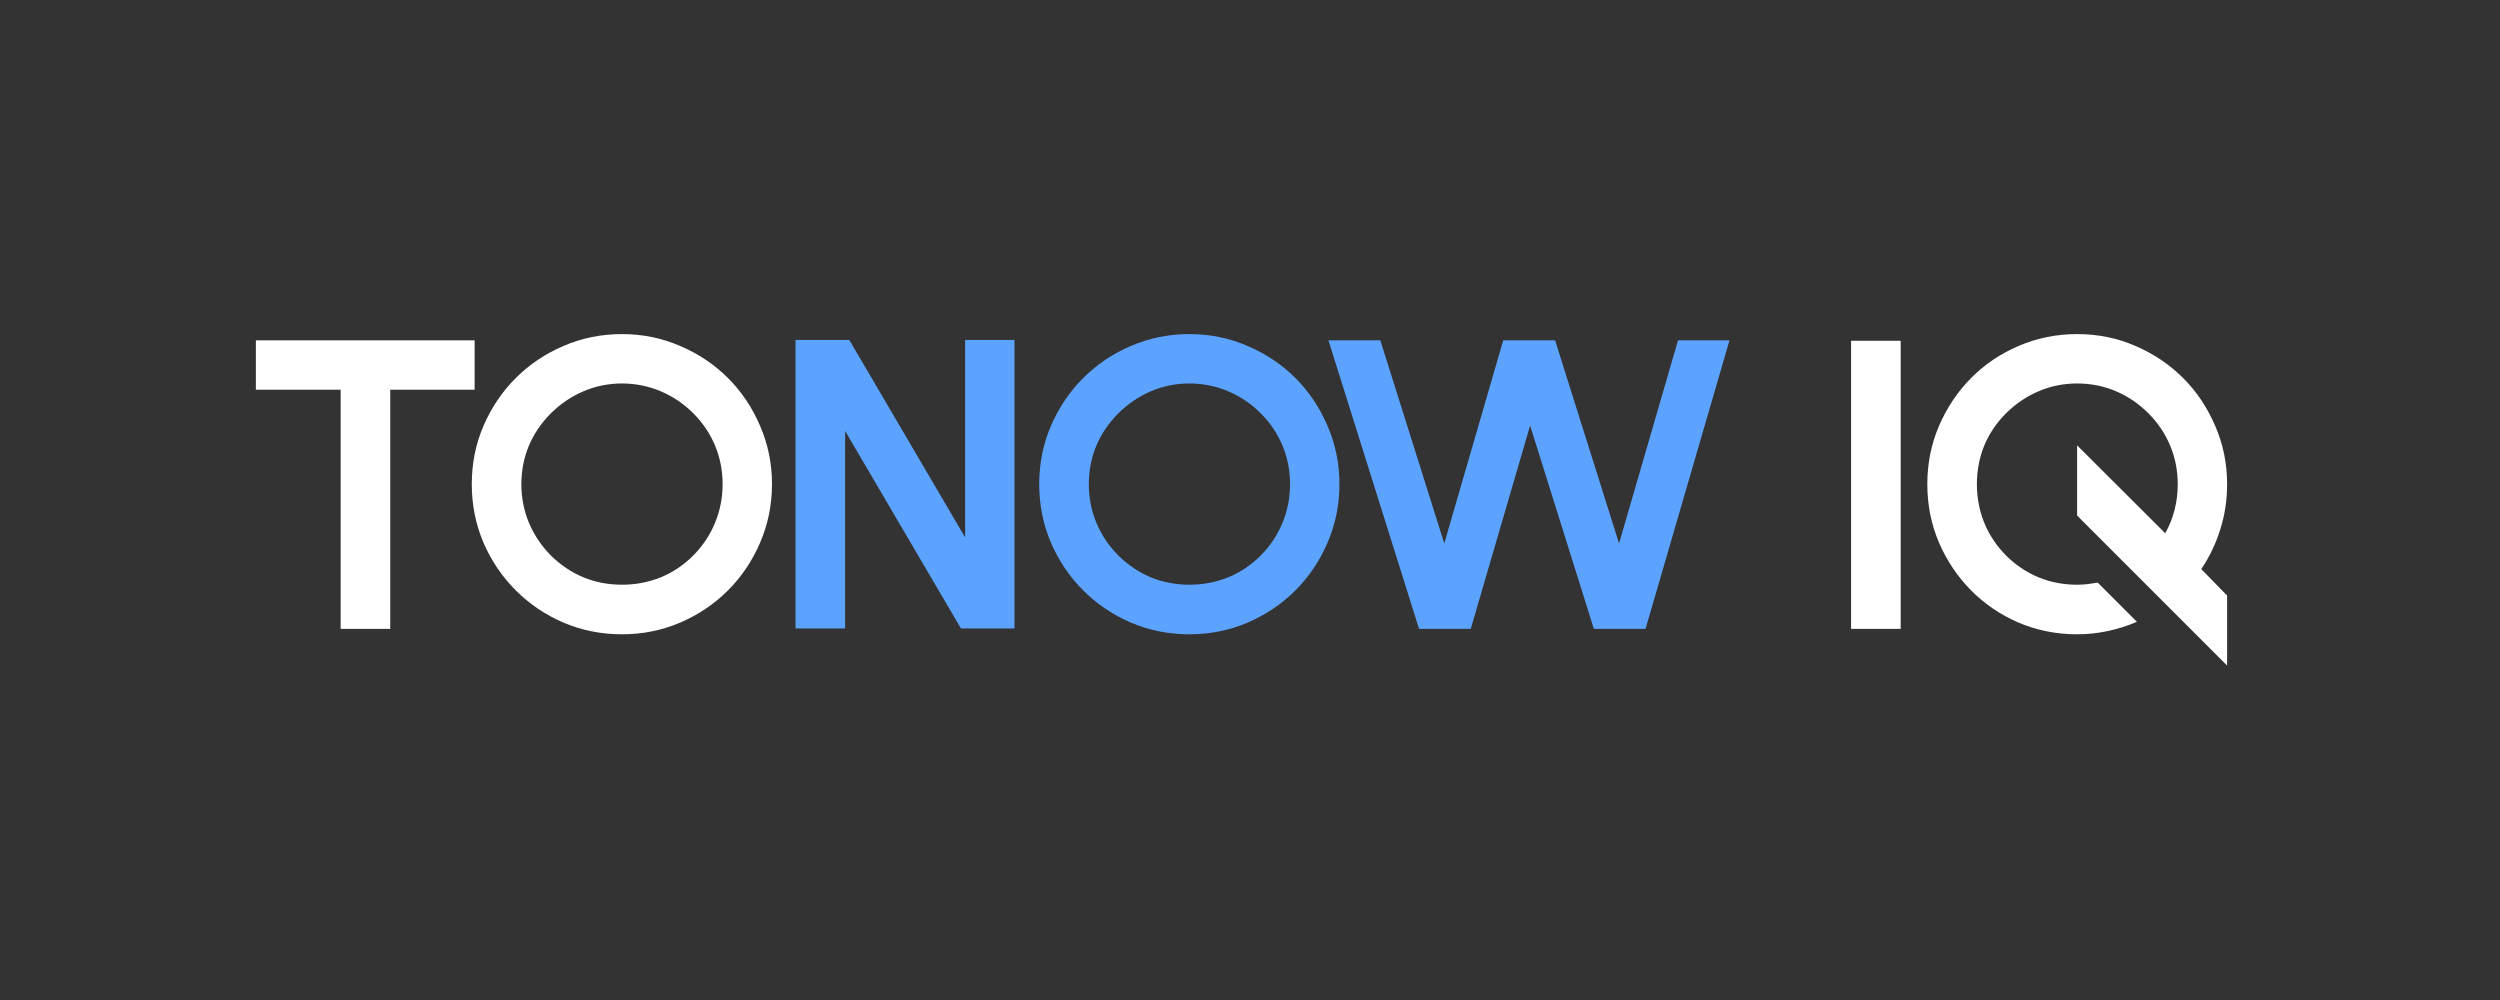
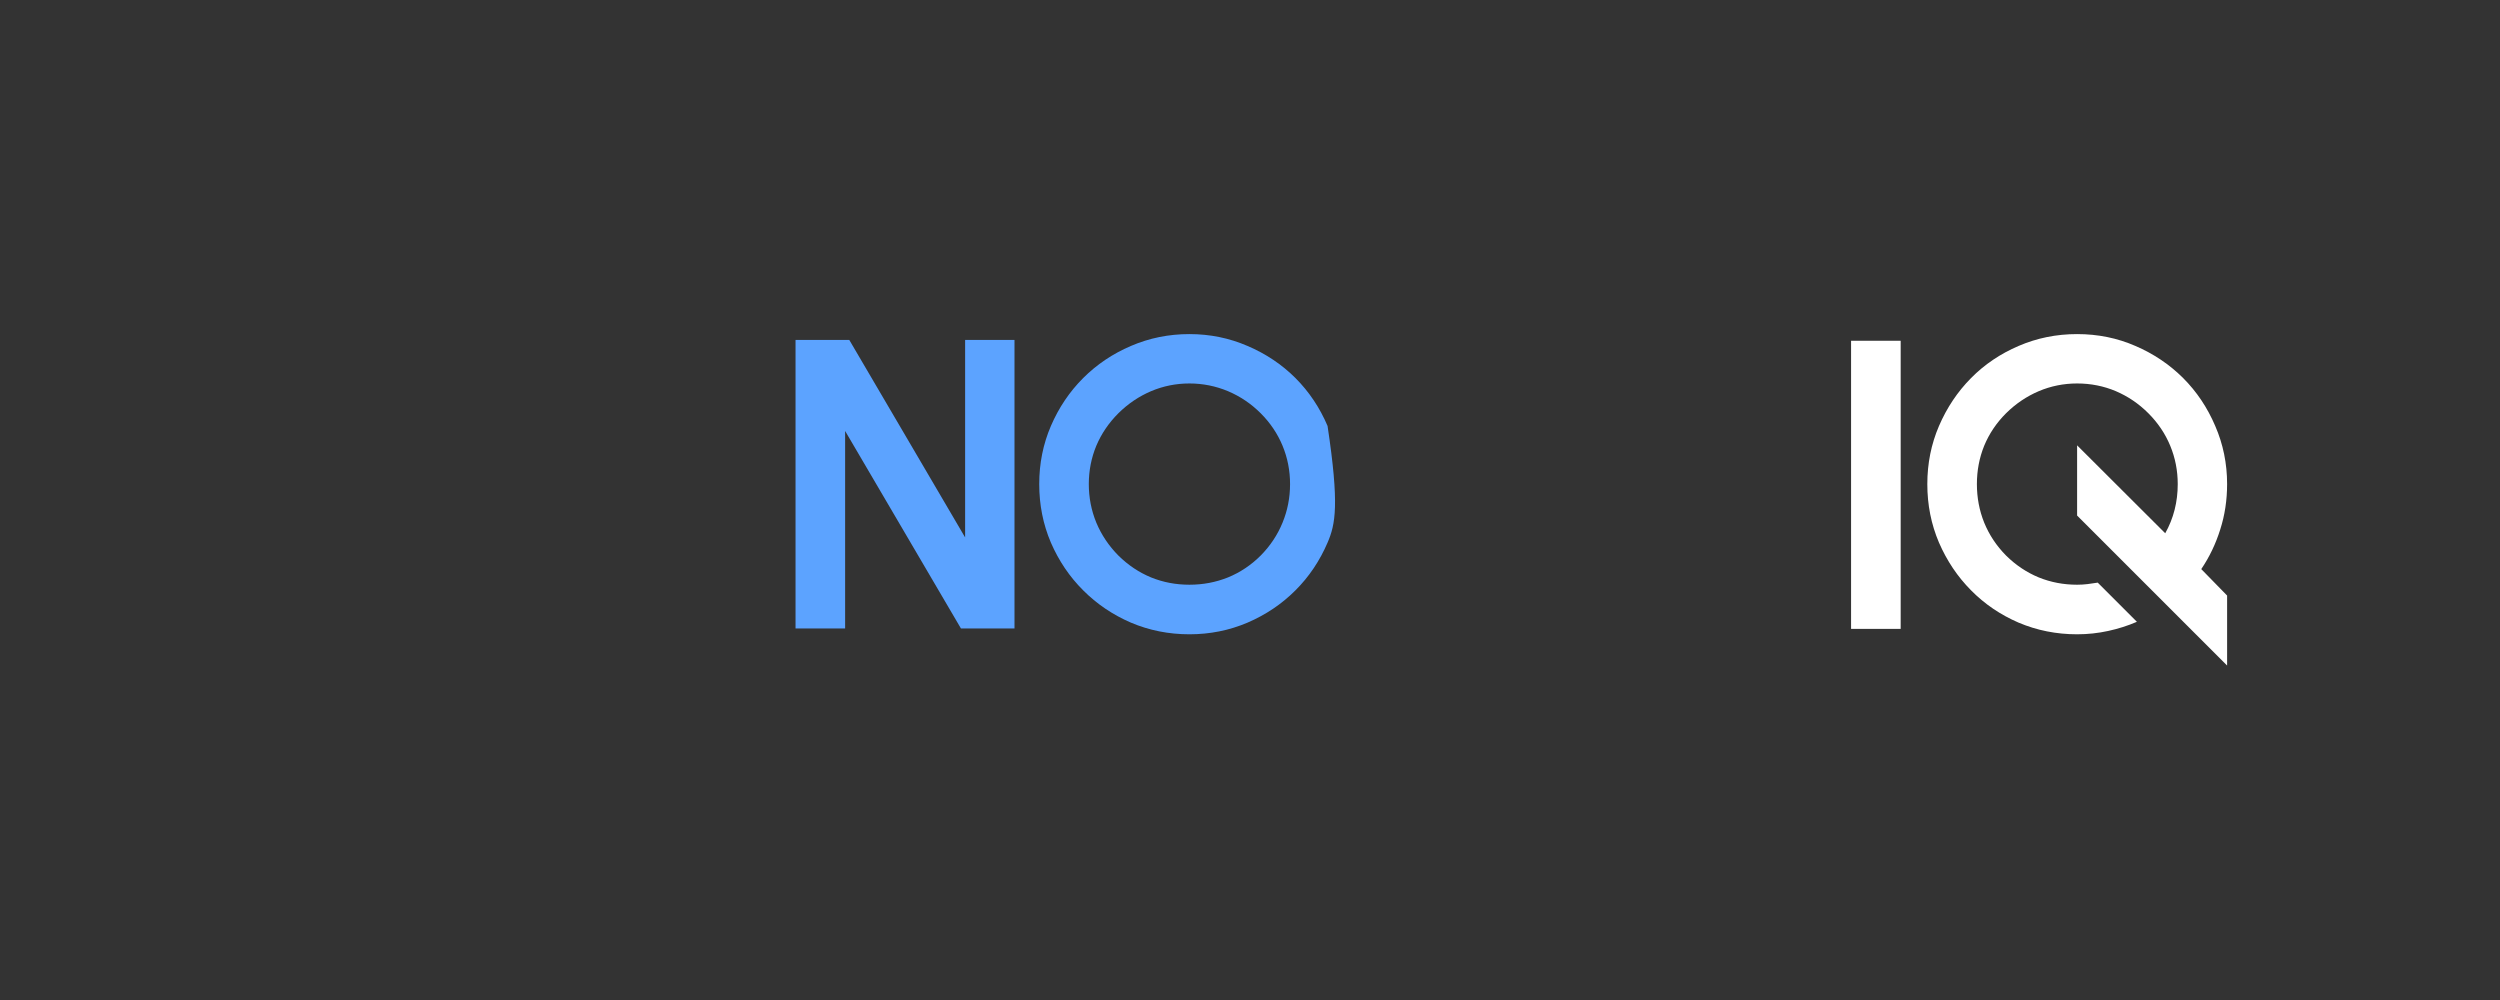
<svg xmlns="http://www.w3.org/2000/svg" width="250" zoomAndPan="magnify" viewBox="0 0 187.5 75" height="100" preserveAspectRatio="xMidYMid meet" version="1.0">
  <rect x="0" y="0" width="187.5" height="75" fill="#333333" stroke="none" />
  <defs>
    <g />
    <clipPath id="66a837a698">
-       <rect x="0" width="41" y="0" height="34" />
-     </clipPath>
+       </clipPath>
    <clipPath id="a2ca671cb7">
      <rect x="0" width="73" y="0" height="34" />
    </clipPath>
    <clipPath id="b45a0ad01c">
      <rect x="0" width="32" y="0" height="34" />
    </clipPath>
  </defs>
  <g transform="matrix(1, 0, 0, 1, 18, 20)">
    <g clip-path="url(#66a837a698)">
      <g fill="#ffffff" fill-opacity="1">
        <g transform="translate(0.565, 27.166)">
          <g>
-             <path d="M 17.031 -21.641 L 17.031 -17.938 L 10.703 -17.938 L 10.703 0 L 6.984 0 L 6.984 -17.938 L 0.625 -17.938 L 0.625 -21.641 Z M 17.031 -21.641 " />
-           </g>
+             </g>
        </g>
      </g>
      <g fill="#ffffff" fill-opacity="1">
        <g transform="translate(16.618, 27.166)">
          <g>
            <path d="M 12.031 -18.406 C 11.02 -18.406 10.062 -18.211 9.156 -17.828 C 8.25 -17.441 7.43 -16.891 6.703 -16.172 C 5.984 -15.453 5.43 -14.641 5.047 -13.734 C 4.672 -12.828 4.484 -11.867 4.484 -10.859 C 4.484 -9.848 4.672 -8.883 5.047 -7.969 C 5.43 -7.051 5.984 -6.227 6.703 -5.5 C 7.43 -4.781 8.25 -4.234 9.156 -3.859 C 10.062 -3.492 11.02 -3.312 12.031 -3.312 C 13.039 -3.312 14.004 -3.492 14.922 -3.859 C 15.836 -4.234 16.656 -4.781 17.375 -5.5 C 18.094 -6.227 18.641 -7.051 19.016 -7.969 C 19.391 -8.883 19.578 -9.848 19.578 -10.859 C 19.578 -11.867 19.391 -12.828 19.016 -13.734 C 18.641 -14.641 18.094 -15.453 17.375 -16.172 C 16.656 -16.891 15.836 -17.441 14.922 -17.828 C 14.004 -18.211 13.039 -18.406 12.031 -18.406 Z M 12.031 -22.109 C 13.57 -22.109 15.023 -21.812 16.391 -21.219 C 17.766 -20.633 18.961 -19.832 19.984 -18.812 C 21.004 -17.789 21.805 -16.594 22.391 -15.219 C 22.984 -13.852 23.281 -12.398 23.281 -10.859 C 23.281 -9.305 22.984 -7.844 22.391 -6.469 C 21.805 -5.102 21.004 -3.91 19.984 -2.891 C 18.961 -1.867 17.766 -1.062 16.391 -0.469 C 15.023 0.113 13.57 0.406 12.031 0.406 C 10.477 0.406 9.016 0.113 7.641 -0.469 C 6.273 -1.062 5.082 -1.867 4.062 -2.891 C 3.039 -3.91 2.234 -5.102 1.641 -6.469 C 1.055 -7.844 0.766 -9.305 0.766 -10.859 C 0.766 -12.398 1.055 -13.852 1.641 -15.219 C 2.234 -16.594 3.039 -17.789 4.062 -18.812 C 5.082 -19.832 6.273 -20.633 7.641 -21.219 C 9.016 -21.812 10.477 -22.109 12.031 -22.109 Z M 12.031 -22.109 " />
          </g>
        </g>
      </g>
    </g>
  </g>
  <g transform="matrix(1, 0, 0, 1, 58, 20)">
    <g clip-path="url(#a2ca671cb7)">
      <g fill="#5ca3ff" fill-opacity="1">
        <g transform="translate(0.587, 27.166)">
          <g>
            <path d="M 13.797 -21.672 L 17.5 -21.672 L 17.5 -0.031 L 13.484 -0.031 L 4.797 -14.844 L 4.797 -0.031 L 1.078 -0.031 L 1.078 -21.672 L 5.109 -21.672 L 13.797 -6.859 Z M 13.797 -21.672 " />
          </g>
        </g>
      </g>
      <g fill="#5ca3ff" fill-opacity="1">
        <g transform="translate(19.176, 27.166)">
          <g>
-             <path d="M 12.031 -18.406 C 11.02 -18.406 10.062 -18.211 9.156 -17.828 C 8.25 -17.441 7.43 -16.891 6.703 -16.172 C 5.984 -15.453 5.43 -14.641 5.047 -13.734 C 4.672 -12.828 4.484 -11.867 4.484 -10.859 C 4.484 -9.848 4.672 -8.883 5.047 -7.969 C 5.43 -7.051 5.984 -6.227 6.703 -5.5 C 7.43 -4.781 8.25 -4.234 9.156 -3.859 C 10.062 -3.492 11.02 -3.312 12.031 -3.312 C 13.039 -3.312 14.004 -3.492 14.922 -3.859 C 15.836 -4.234 16.656 -4.781 17.375 -5.5 C 18.094 -6.227 18.641 -7.051 19.016 -7.969 C 19.391 -8.883 19.578 -9.848 19.578 -10.859 C 19.578 -11.867 19.391 -12.828 19.016 -13.734 C 18.641 -14.641 18.094 -15.453 17.375 -16.172 C 16.656 -16.891 15.836 -17.441 14.922 -17.828 C 14.004 -18.211 13.039 -18.406 12.031 -18.406 Z M 12.031 -22.109 C 13.57 -22.109 15.023 -21.812 16.391 -21.219 C 17.766 -20.633 18.961 -19.832 19.984 -18.812 C 21.004 -17.789 21.805 -16.594 22.391 -15.219 C 22.984 -13.852 23.281 -12.398 23.281 -10.859 C 23.281 -9.305 22.984 -7.844 22.391 -6.469 C 21.805 -5.102 21.004 -3.91 19.984 -2.891 C 18.961 -1.867 17.766 -1.062 16.391 -0.469 C 15.023 0.113 13.57 0.406 12.031 0.406 C 10.477 0.406 9.016 0.113 7.641 -0.469 C 6.273 -1.062 5.082 -1.867 4.062 -2.891 C 3.039 -3.91 2.234 -5.102 1.641 -6.469 C 1.055 -7.844 0.766 -9.305 0.766 -10.859 C 0.766 -12.398 1.055 -13.852 1.641 -15.219 C 2.234 -16.594 3.039 -17.789 4.062 -18.812 C 5.082 -19.832 6.273 -20.633 7.641 -21.219 C 9.016 -21.812 10.477 -22.109 12.031 -22.109 Z M 12.031 -22.109 " />
+             <path d="M 12.031 -18.406 C 11.02 -18.406 10.062 -18.211 9.156 -17.828 C 8.25 -17.441 7.43 -16.891 6.703 -16.172 C 5.984 -15.453 5.43 -14.641 5.047 -13.734 C 4.672 -12.828 4.484 -11.867 4.484 -10.859 C 4.484 -9.848 4.672 -8.883 5.047 -7.969 C 5.43 -7.051 5.984 -6.227 6.703 -5.5 C 7.43 -4.781 8.25 -4.234 9.156 -3.859 C 10.062 -3.492 11.02 -3.312 12.031 -3.312 C 13.039 -3.312 14.004 -3.492 14.922 -3.859 C 15.836 -4.234 16.656 -4.781 17.375 -5.5 C 18.094 -6.227 18.641 -7.051 19.016 -7.969 C 19.391 -8.883 19.578 -9.848 19.578 -10.859 C 19.578 -11.867 19.391 -12.828 19.016 -13.734 C 18.641 -14.641 18.094 -15.453 17.375 -16.172 C 16.656 -16.891 15.836 -17.441 14.922 -17.828 C 14.004 -18.211 13.039 -18.406 12.031 -18.406 Z M 12.031 -22.109 C 13.57 -22.109 15.023 -21.812 16.391 -21.219 C 17.766 -20.633 18.961 -19.832 19.984 -18.812 C 21.004 -17.789 21.805 -16.594 22.391 -15.219 C 23.281 -9.305 22.984 -7.844 22.391 -6.469 C 21.805 -5.102 21.004 -3.91 19.984 -2.891 C 18.961 -1.867 17.766 -1.062 16.391 -0.469 C 15.023 0.113 13.57 0.406 12.031 0.406 C 10.477 0.406 9.016 0.113 7.641 -0.469 C 6.273 -1.062 5.082 -1.867 4.062 -2.891 C 3.039 -3.91 2.234 -5.102 1.641 -6.469 C 1.055 -7.844 0.766 -9.305 0.766 -10.859 C 0.766 -12.398 1.055 -13.852 1.641 -15.219 C 2.234 -16.594 3.039 -17.789 4.062 -18.812 C 5.082 -19.832 6.273 -20.633 7.641 -21.219 C 9.016 -21.812 10.477 -22.109 12.031 -22.109 Z M 12.031 -22.109 " />
          </g>
        </g>
      </g>
      <g fill="#5ca3ff" fill-opacity="1">
        <g transform="translate(41.321, 27.166)">
          <g>
-             <path d="M 10.984 0 L 7.109 0 L 0.312 -21.641 L 4.203 -21.641 L 9 -6.406 L 13.422 -21.641 L 17.312 -21.641 L 22.109 -6.406 L 26.531 -21.641 L 30.391 -21.641 L 24.094 0 L 20.219 0 L 15.438 -15.25 Z M 10.984 0 " />
-           </g>
+             </g>
        </g>
      </g>
    </g>
  </g>
  <g transform="matrix(1, 0, 0, 1, 137, 20)">
    <g clip-path="url(#b45a0ad01c)">
      <g fill="#ffffff" fill-opacity="1">
        <g transform="translate(0.597, 27.166)">
          <g>
            <path d="M 4.953 -21.609 L 4.953 0 L 1.234 0 L 1.234 -21.609 Z M 4.953 -21.609 " />
          </g>
        </g>
      </g>
      <g fill="#ffffff" fill-opacity="1">
        <g transform="translate(6.783, 27.166)">
          <g>
            <path d="M 23.25 -10.859 C 23.25 -9.66 23.078 -8.523 22.734 -7.453 C 22.398 -6.379 21.926 -5.391 21.312 -4.484 L 23.25 -2.5 L 23.25 2.75 L 12 -8.5 L 12 -13.766 L 18.609 -7.172 C 19.234 -8.285 19.547 -9.516 19.547 -10.859 C 19.547 -11.867 19.359 -12.828 18.984 -13.734 C 18.609 -14.641 18.062 -15.453 17.344 -16.172 C 16.625 -16.891 15.812 -17.441 14.906 -17.828 C 14 -18.211 13.031 -18.406 12 -18.406 C 10.988 -18.406 10.031 -18.211 9.125 -17.828 C 8.219 -17.441 7.398 -16.891 6.672 -16.172 C 5.953 -15.453 5.406 -14.641 5.031 -13.734 C 4.664 -12.828 4.484 -11.867 4.484 -10.859 C 4.484 -9.848 4.664 -8.883 5.031 -7.969 C 5.406 -7.051 5.953 -6.227 6.672 -5.5 C 7.398 -4.781 8.219 -4.234 9.125 -3.859 C 10.031 -3.492 10.988 -3.312 12 -3.312 C 12.27 -3.312 12.531 -3.328 12.781 -3.359 C 13.039 -3.391 13.297 -3.426 13.547 -3.469 L 16.484 -0.531 C 15.805 -0.238 15.086 -0.008 14.328 0.156 C 13.578 0.32 12.801 0.406 12 0.406 C 10.445 0.406 8.984 0.113 7.609 -0.469 C 6.242 -1.062 5.055 -1.867 4.047 -2.891 C 3.035 -3.91 2.234 -5.102 1.641 -6.469 C 1.055 -7.844 0.766 -9.305 0.766 -10.859 C 0.766 -12.398 1.055 -13.852 1.641 -15.219 C 2.234 -16.594 3.035 -17.789 4.047 -18.812 C 5.055 -19.832 6.242 -20.633 7.609 -21.219 C 8.984 -21.812 10.445 -22.109 12 -22.109 C 13.562 -22.109 15.02 -21.812 16.375 -21.219 C 17.738 -20.633 18.93 -19.832 19.953 -18.812 C 20.973 -17.789 21.773 -16.594 22.359 -15.219 C 22.953 -13.852 23.25 -12.398 23.25 -10.859 Z M 23.25 -10.859 " />
          </g>
        </g>
      </g>
    </g>
  </g>
</svg>